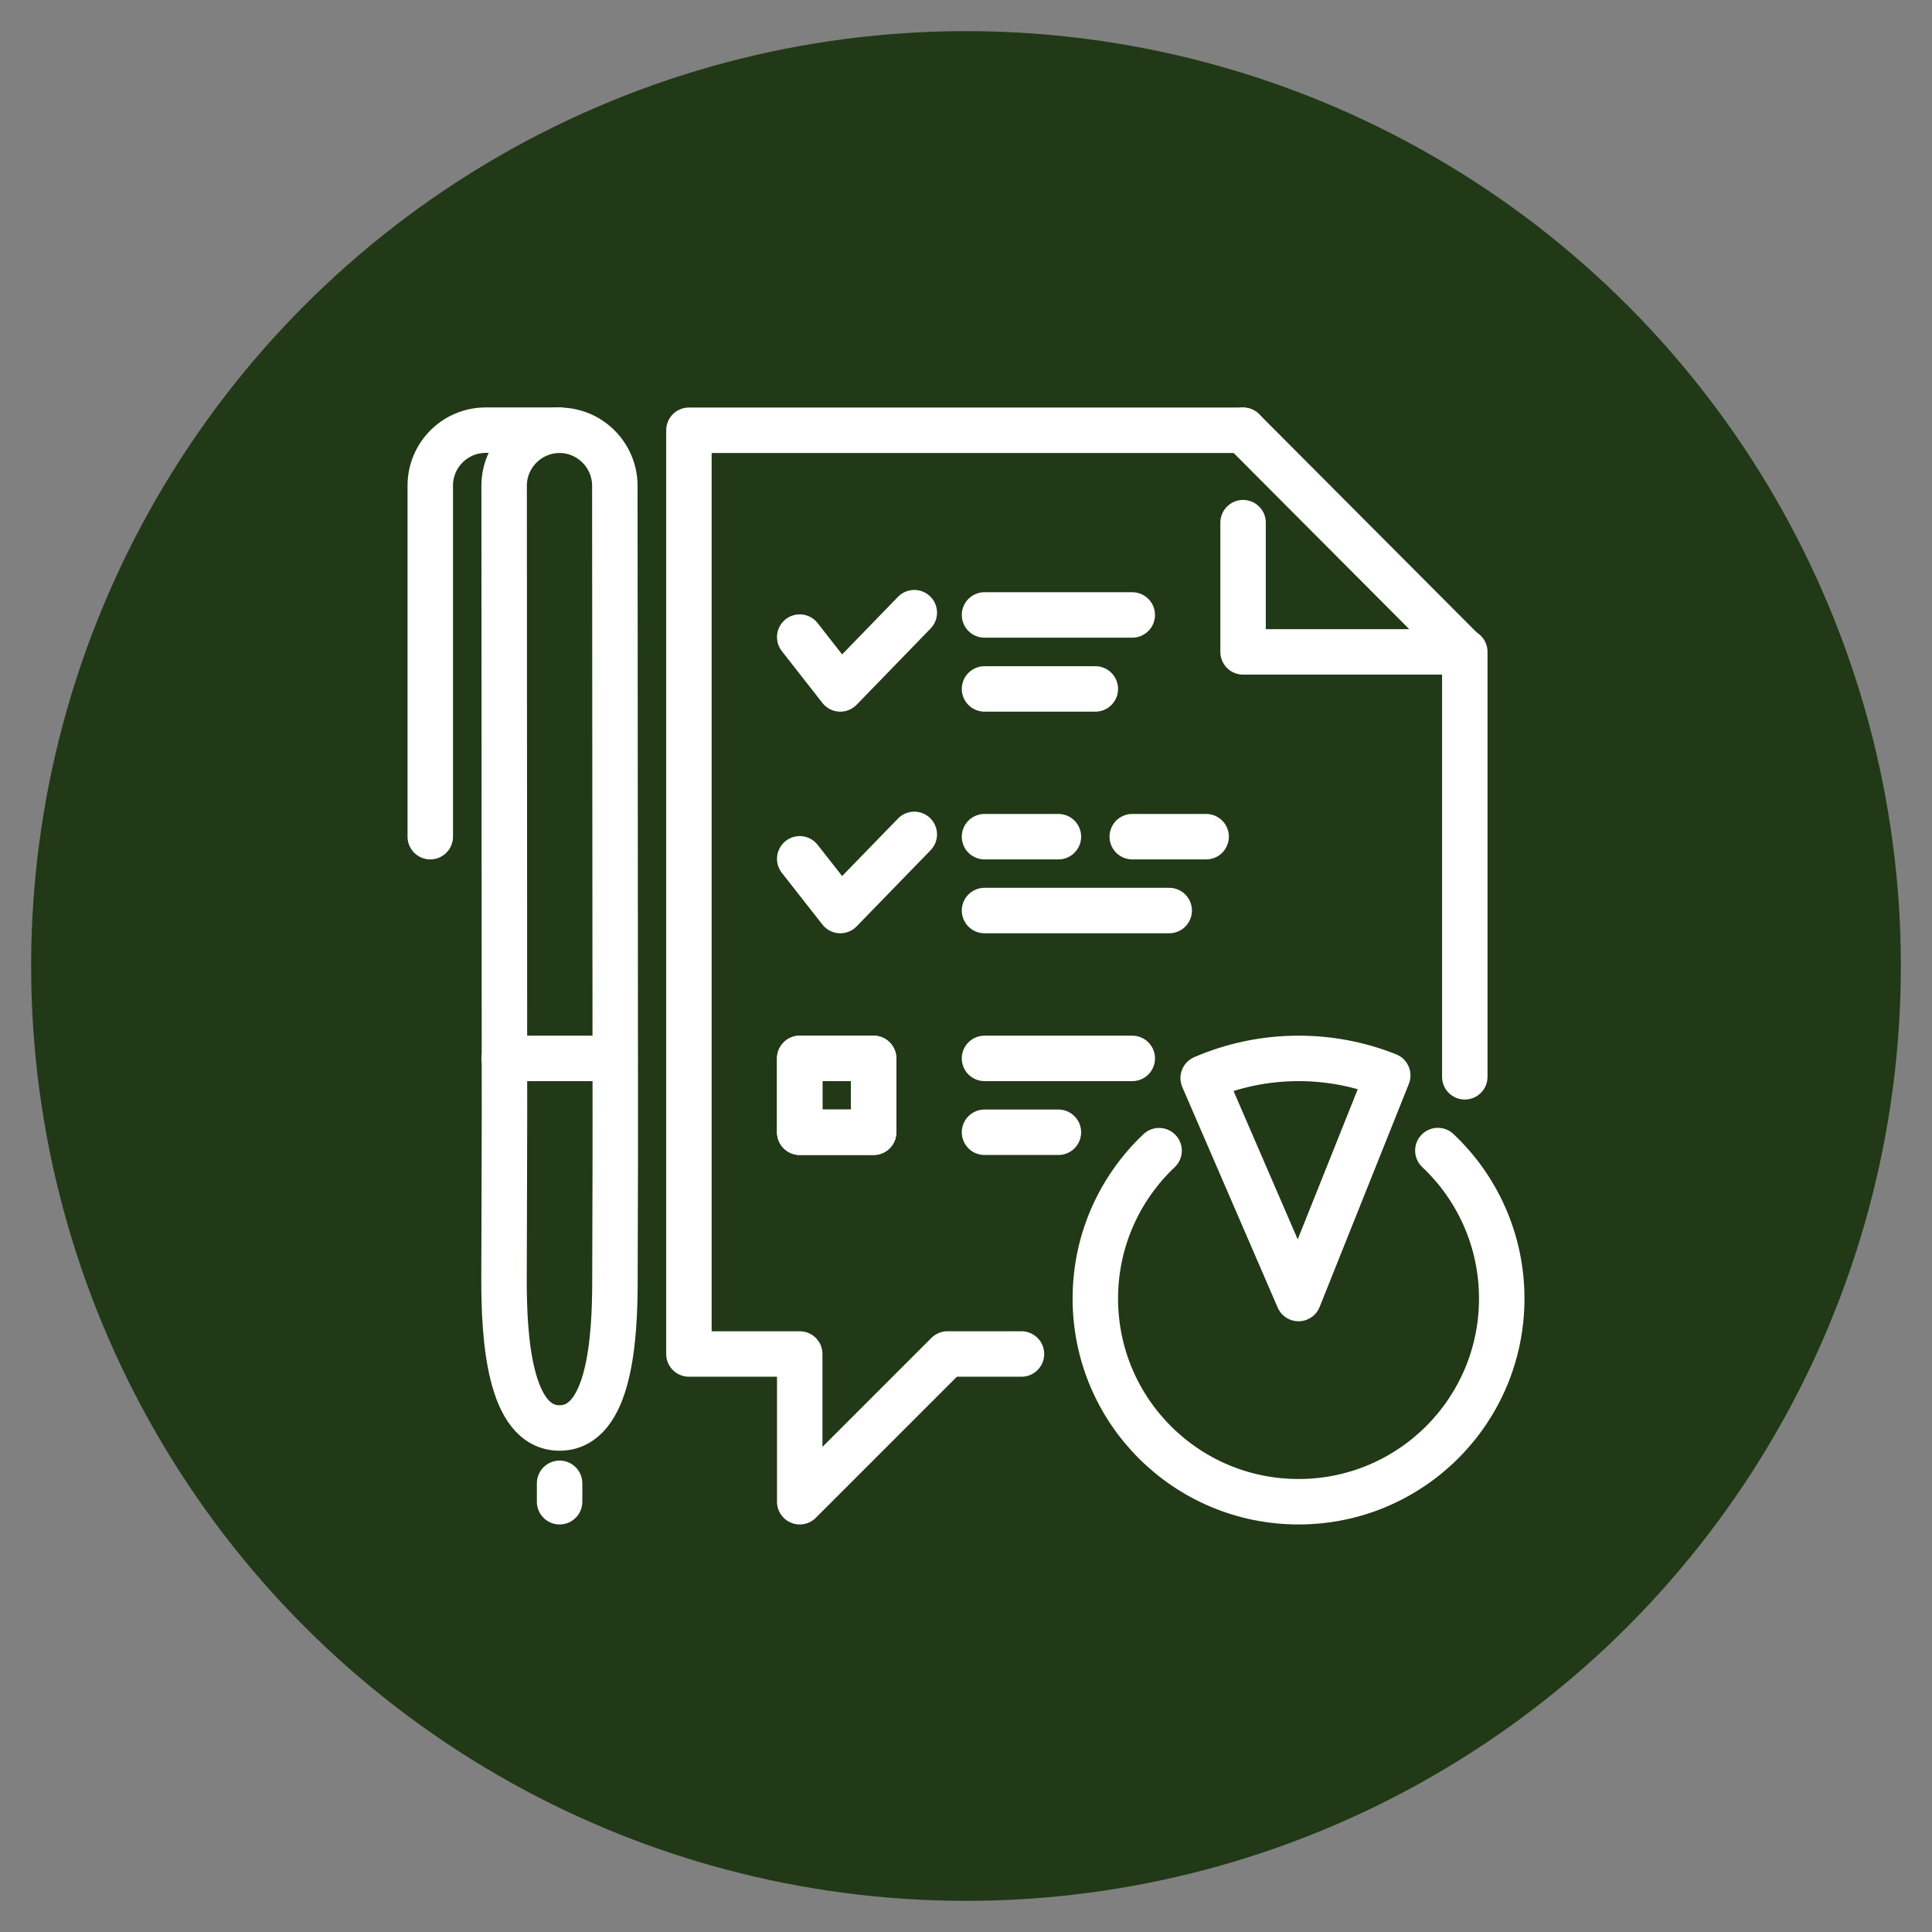
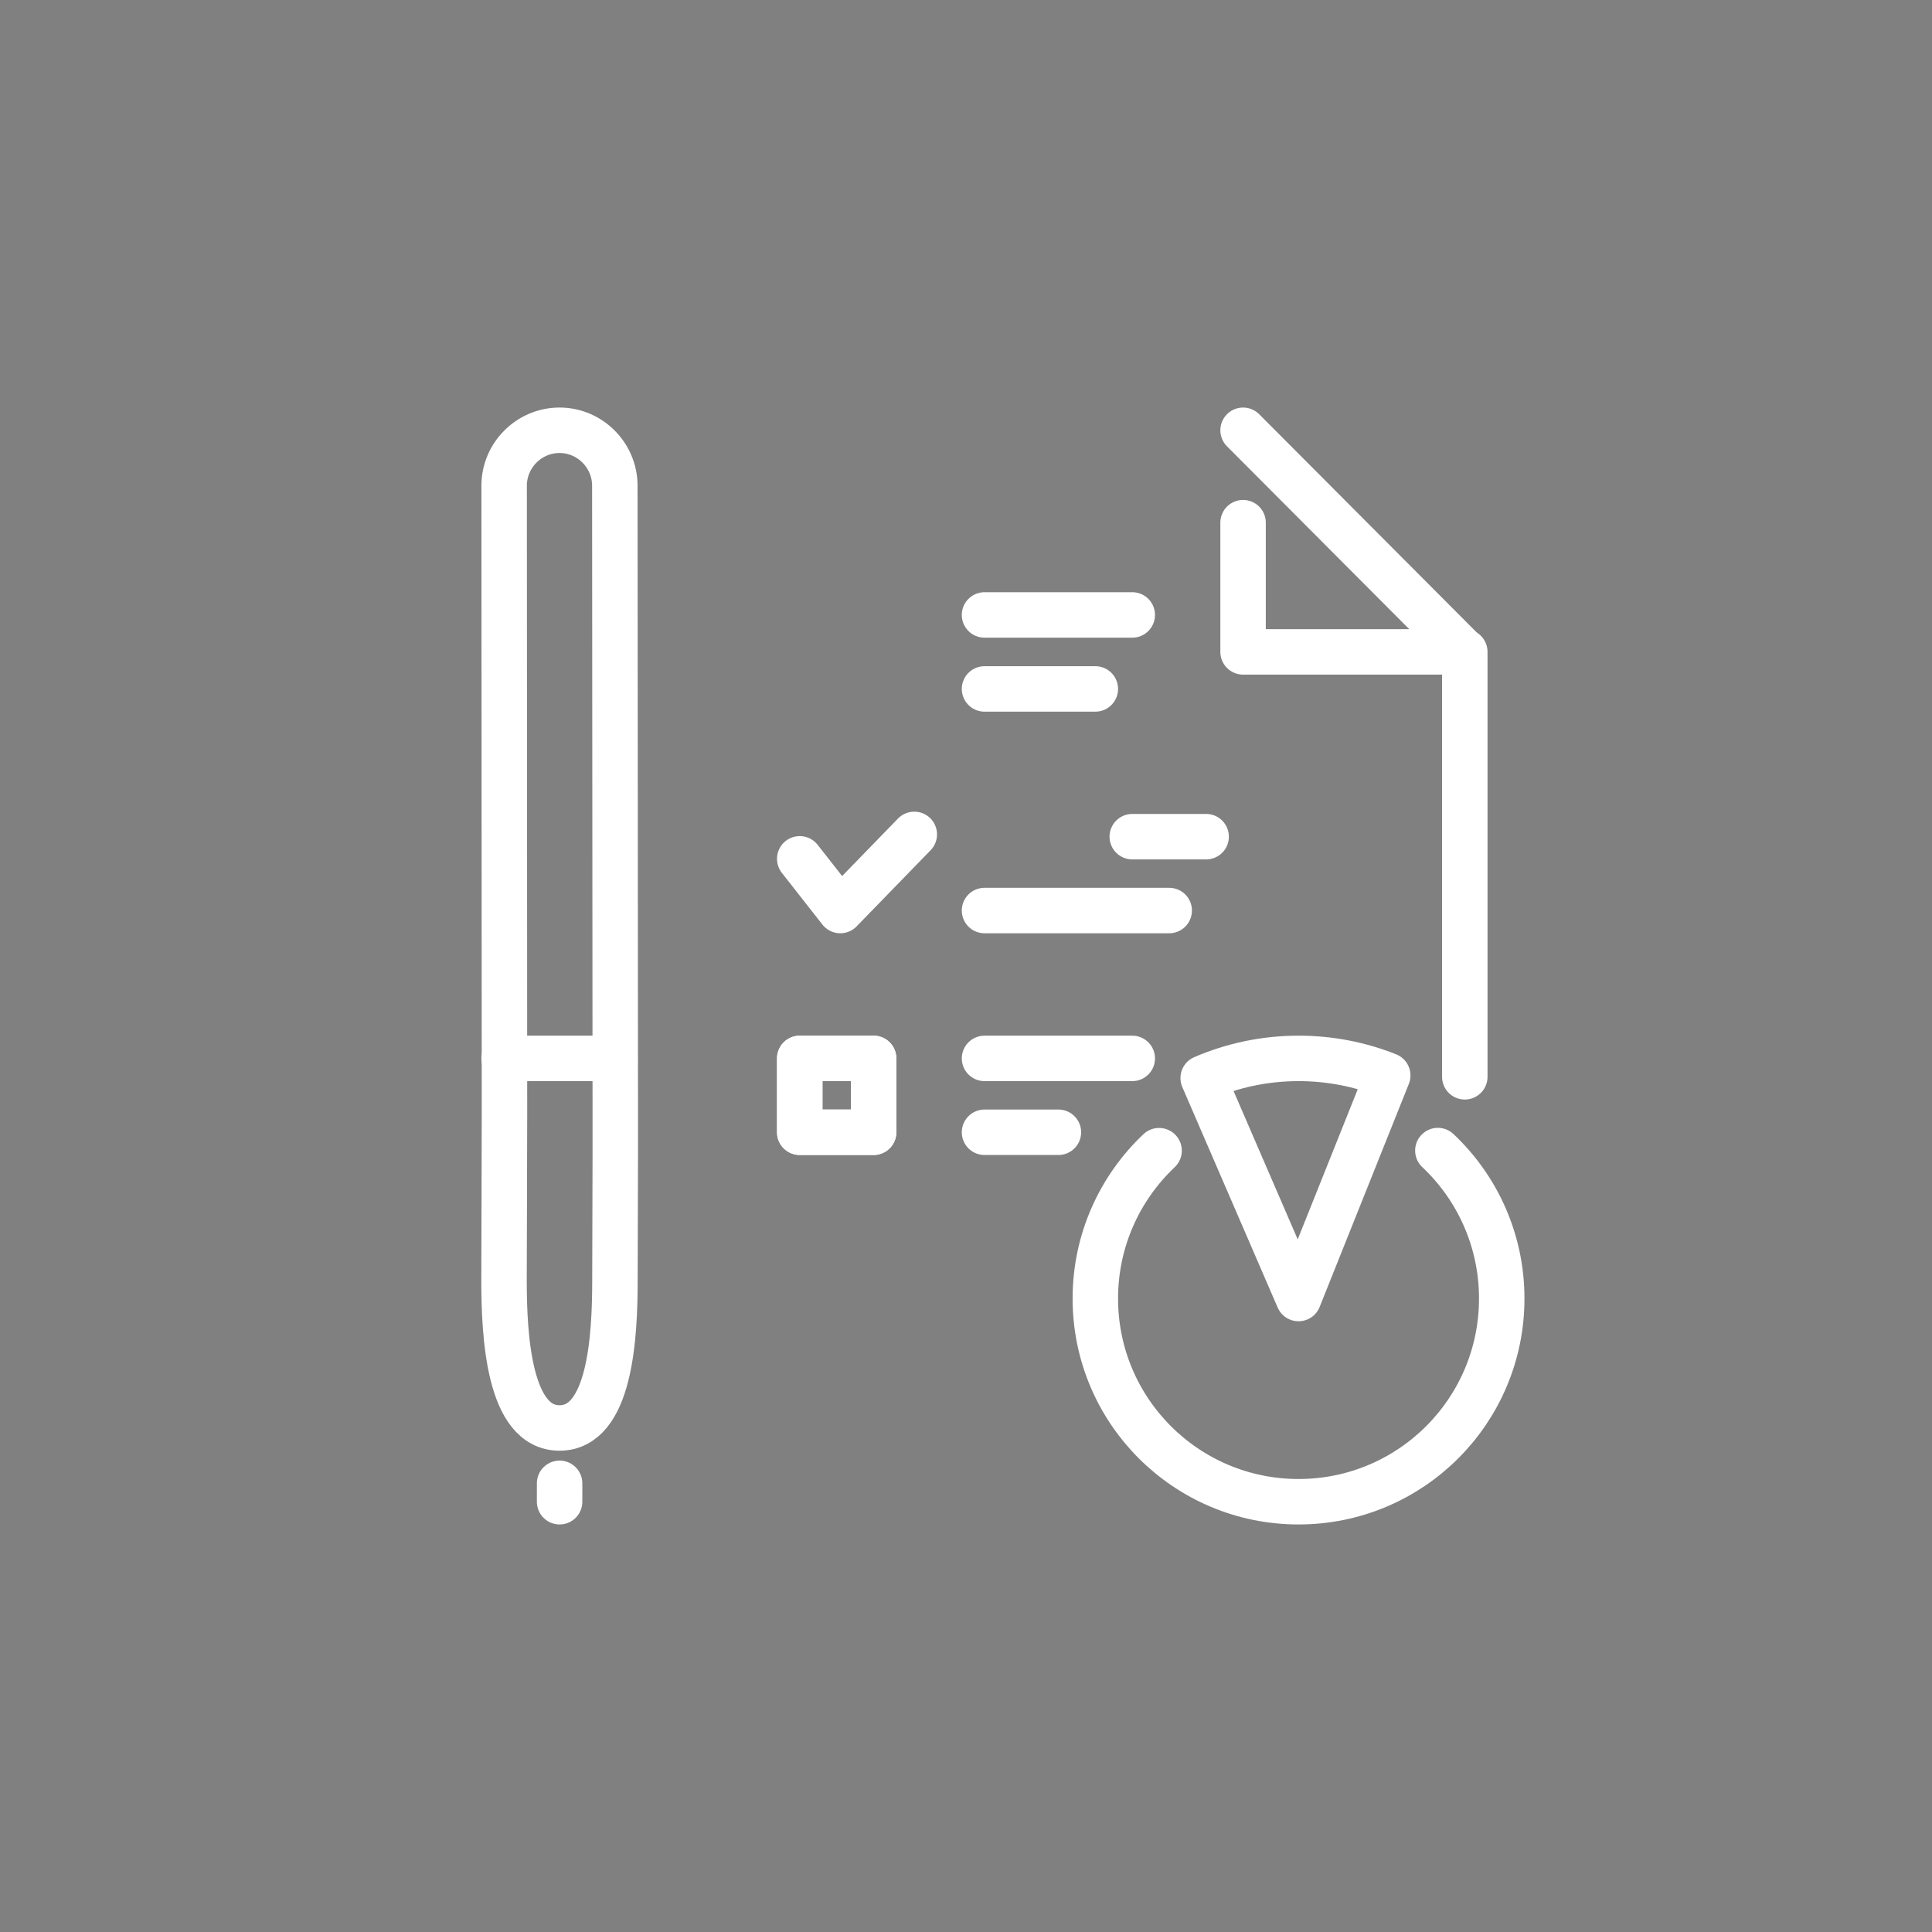
<svg xmlns="http://www.w3.org/2000/svg" id="Camada_1" data-name="Camada 1" viewBox="0 0 170 170">
  <rect x="0" y="0" width="170" height="170" fill="#808080" stroke="none" />
  <defs>
    <style>      .cls-1 {        fill: #213916;      }      .cls-2 {        fill: none;        stroke: #fff;        stroke-linecap: round;        stroke-linejoin: round;        stroke-width: 4px;      }    </style>
  </defs>
-   <circle class="cls-1" cx="85" cy="85" r="82.26" />
  <g id="customer_survey_questionnaire" data-name="customer survey questionnaire">
    <g>
-       <path class="cls-2" d="M37.86,73.62v-30.89c0-2.69,2.18-4.88,4.88-4.88h6.5" />
      <line class="cls-2" x1="128.89" y1="94.75" x2="128.89" y2="57.36" />
-       <polyline class="cls-2" points="109.38 37.86 60.62 37.86 60.62 119.14 70.37 119.14 70.37 132.14 83.37 119.14 89.88 119.14" />
      <rect class="cls-2" x="70.37" y="93.13" width="6.5" height="6.5" />
      <rect class="cls-2" x="70.37" y="93.13" width="6.5" height="6.5" />
      <line class="cls-2" x1="93.13" y1="99.63" x2="86.63" y2="99.63" />
      <line class="cls-2" x1="99.63" y1="93.13" x2="86.63" y2="93.13" />
      <line class="cls-2" x1="102.88" y1="80.12" x2="86.63" y2="80.12" />
      <line class="cls-2" x1="106.13" y1="73.62" x2="99.63" y2="73.62" />
-       <line class="cls-2" x1="93.13" y1="73.62" x2="86.63" y2="73.62" />
      <line class="cls-2" x1="96.38" y1="60.62" x2="86.63" y2="60.62" />
      <line class="cls-2" x1="99.63" y1="54.11" x2="86.63" y2="54.11" />
-       <polyline class="cls-2" points="70.37 56.06 73.94 60.62 80.45 53.91" />
      <polyline class="cls-2" points="70.37 75.57 73.94 80.12 80.45 73.42" />
      <path class="cls-2" d="M49.24,37.86c-2.68,0-4.88,2.19-4.88,4.88l.03,55.27s0,.04,0,.06c0,4.71-.04,11.53-.04,14.57,0,4.88.41,13.01,4.88,13.01,4.47,0,4.88-8.03,4.88-13.01,0-3.11.04-9.93.03-14.63,0,0,0,0,0-.01l-.04-55.26c0-2.68-2.19-4.88-4.87-4.88Z" />
      <line class="cls-2" x1="49.24" y1="132.14" x2="49.24" y2="130.52" />
      <line class="cls-2" x1="54.11" y1="93.13" x2="44.36" y2="93.13" />
      <polyline class="cls-2" points="109.38 37.86 128.82 57.36 109.38 57.36 109.38 45.99" />
      <path class="cls-2" d="M126.52,101.24c3.46,3.26,5.62,7.89,5.62,13.02,0,9.88-8,17.88-17.88,17.88s-17.88-8-17.88-17.88c0-5.13,2.16-9.75,5.61-13.01" />
      <path class="cls-2" d="M114.26,114.26l-8.39-19.4c2.57-1.11,5.41-1.73,8.39-1.73,2.77,0,5.42.53,7.85,1.5l-7.85,19.63Z" />
    </g>
  </g>
</svg>